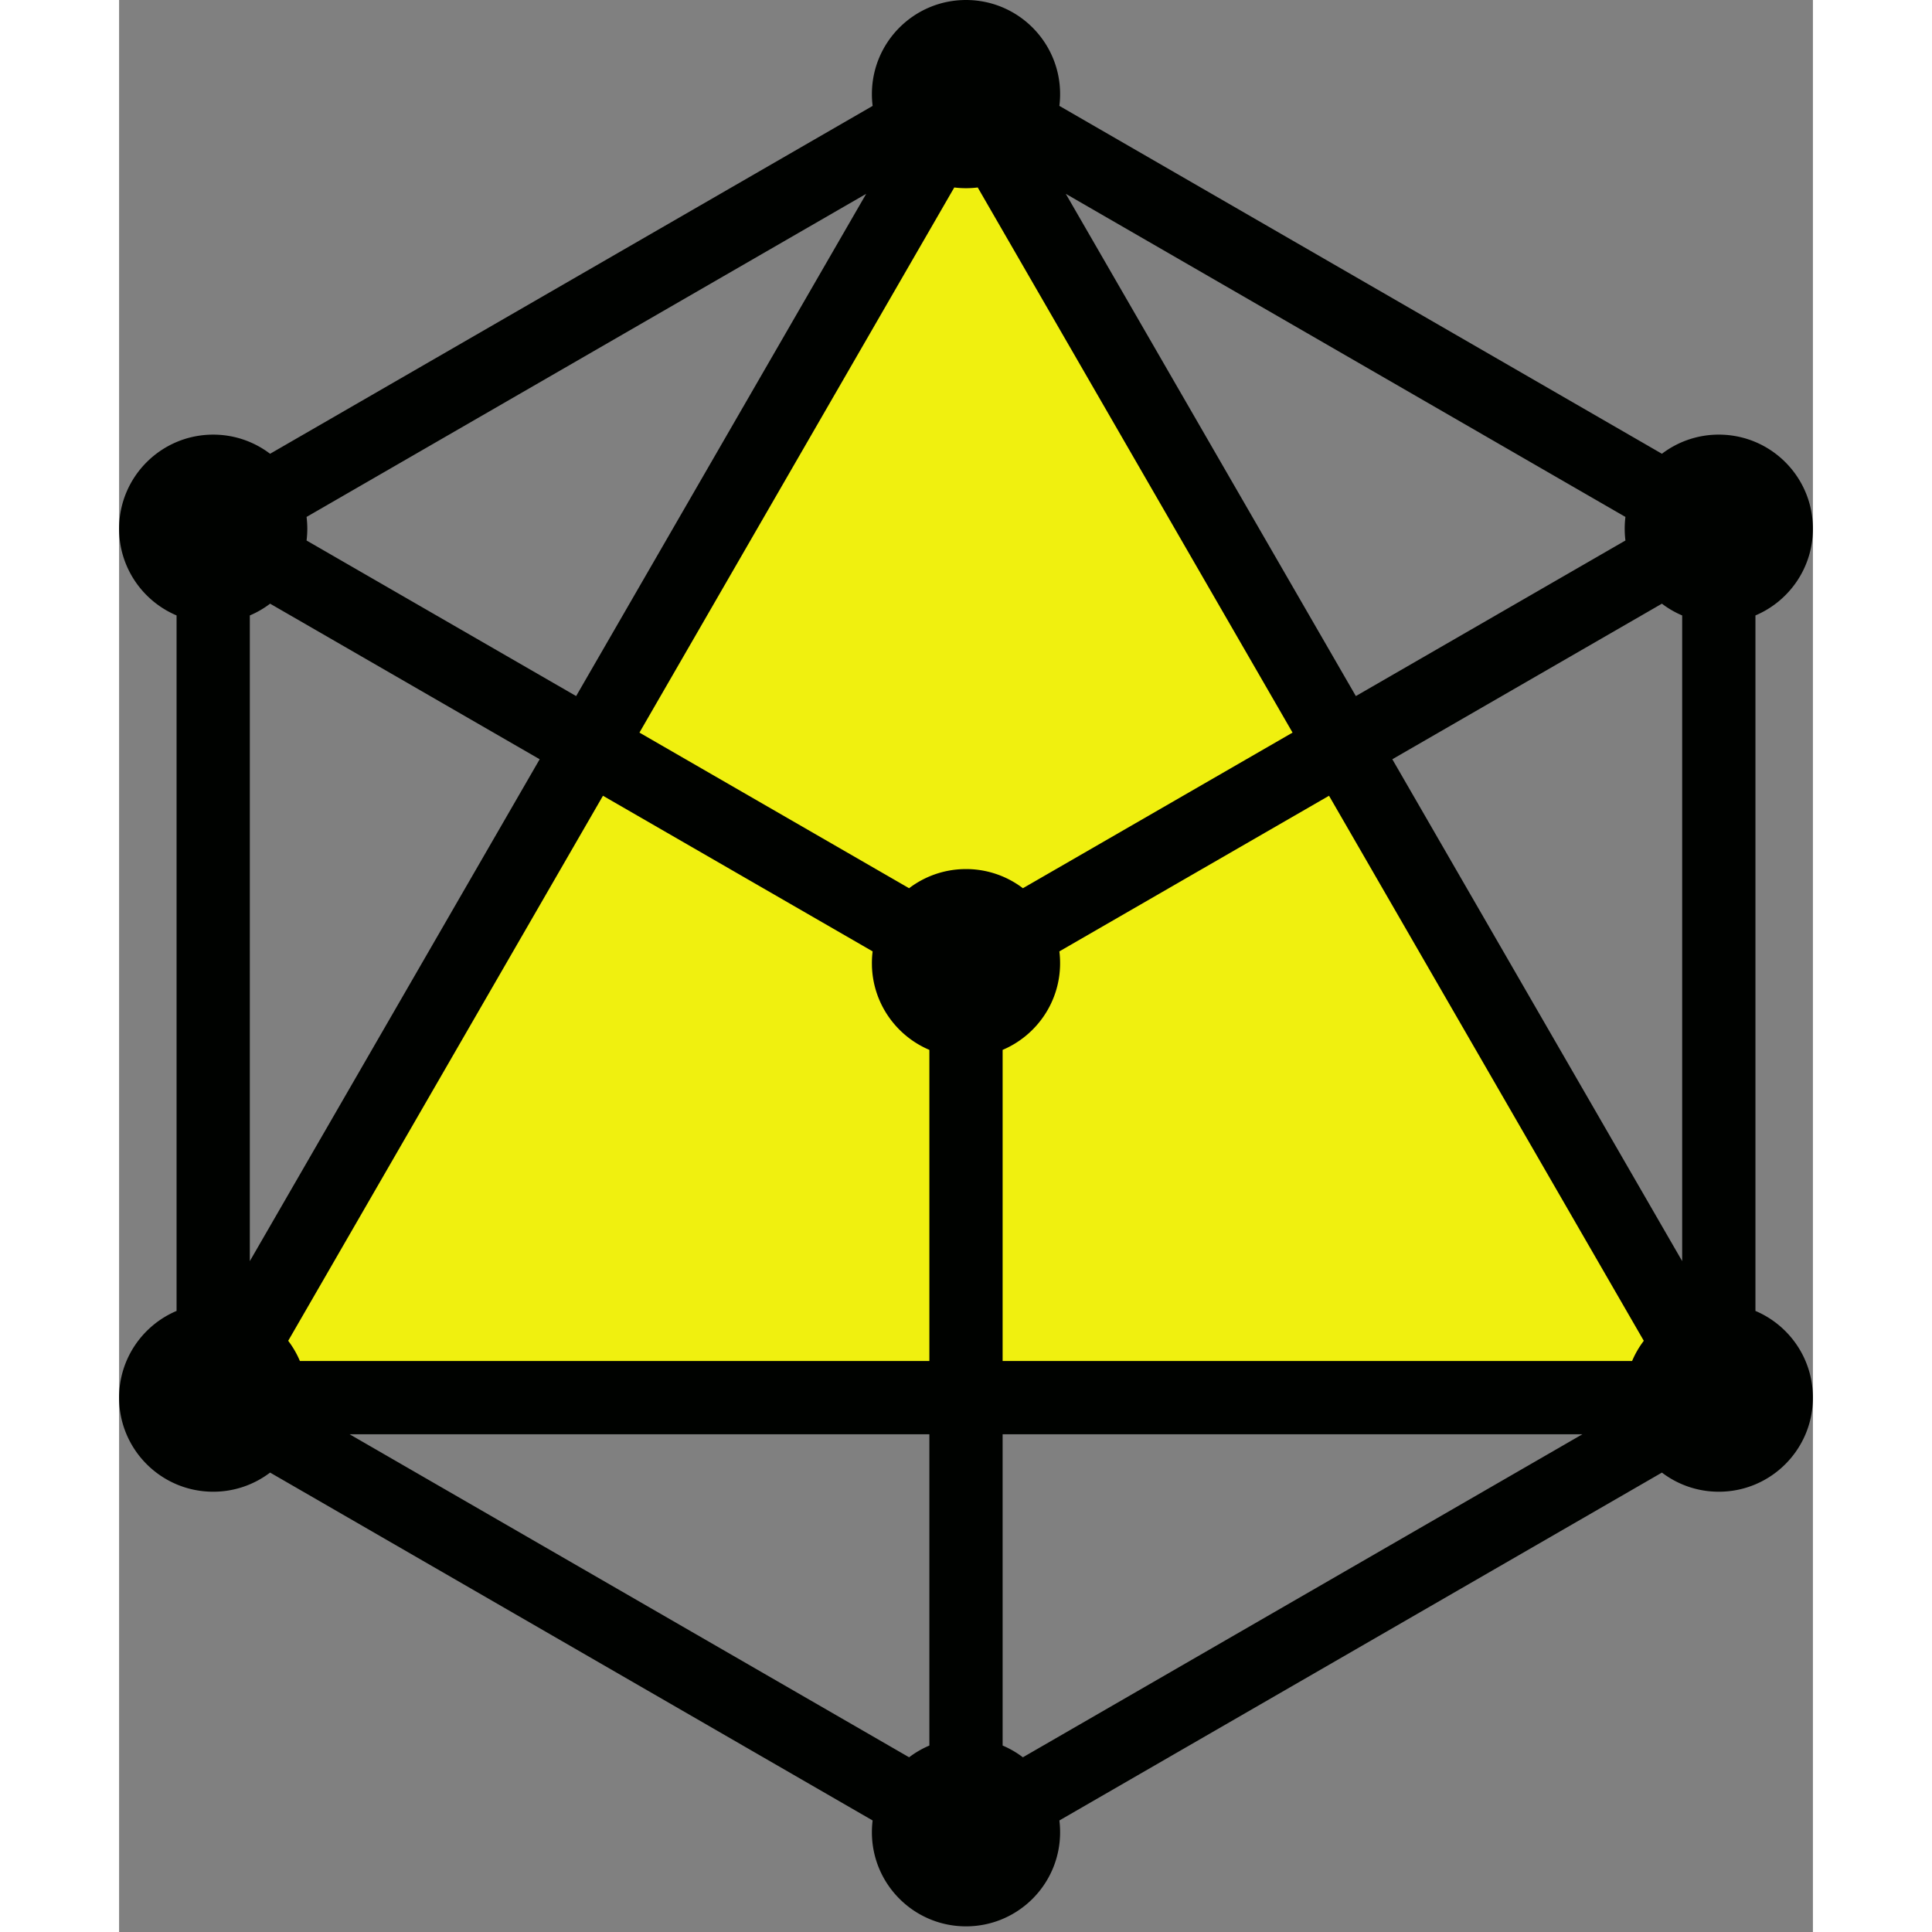
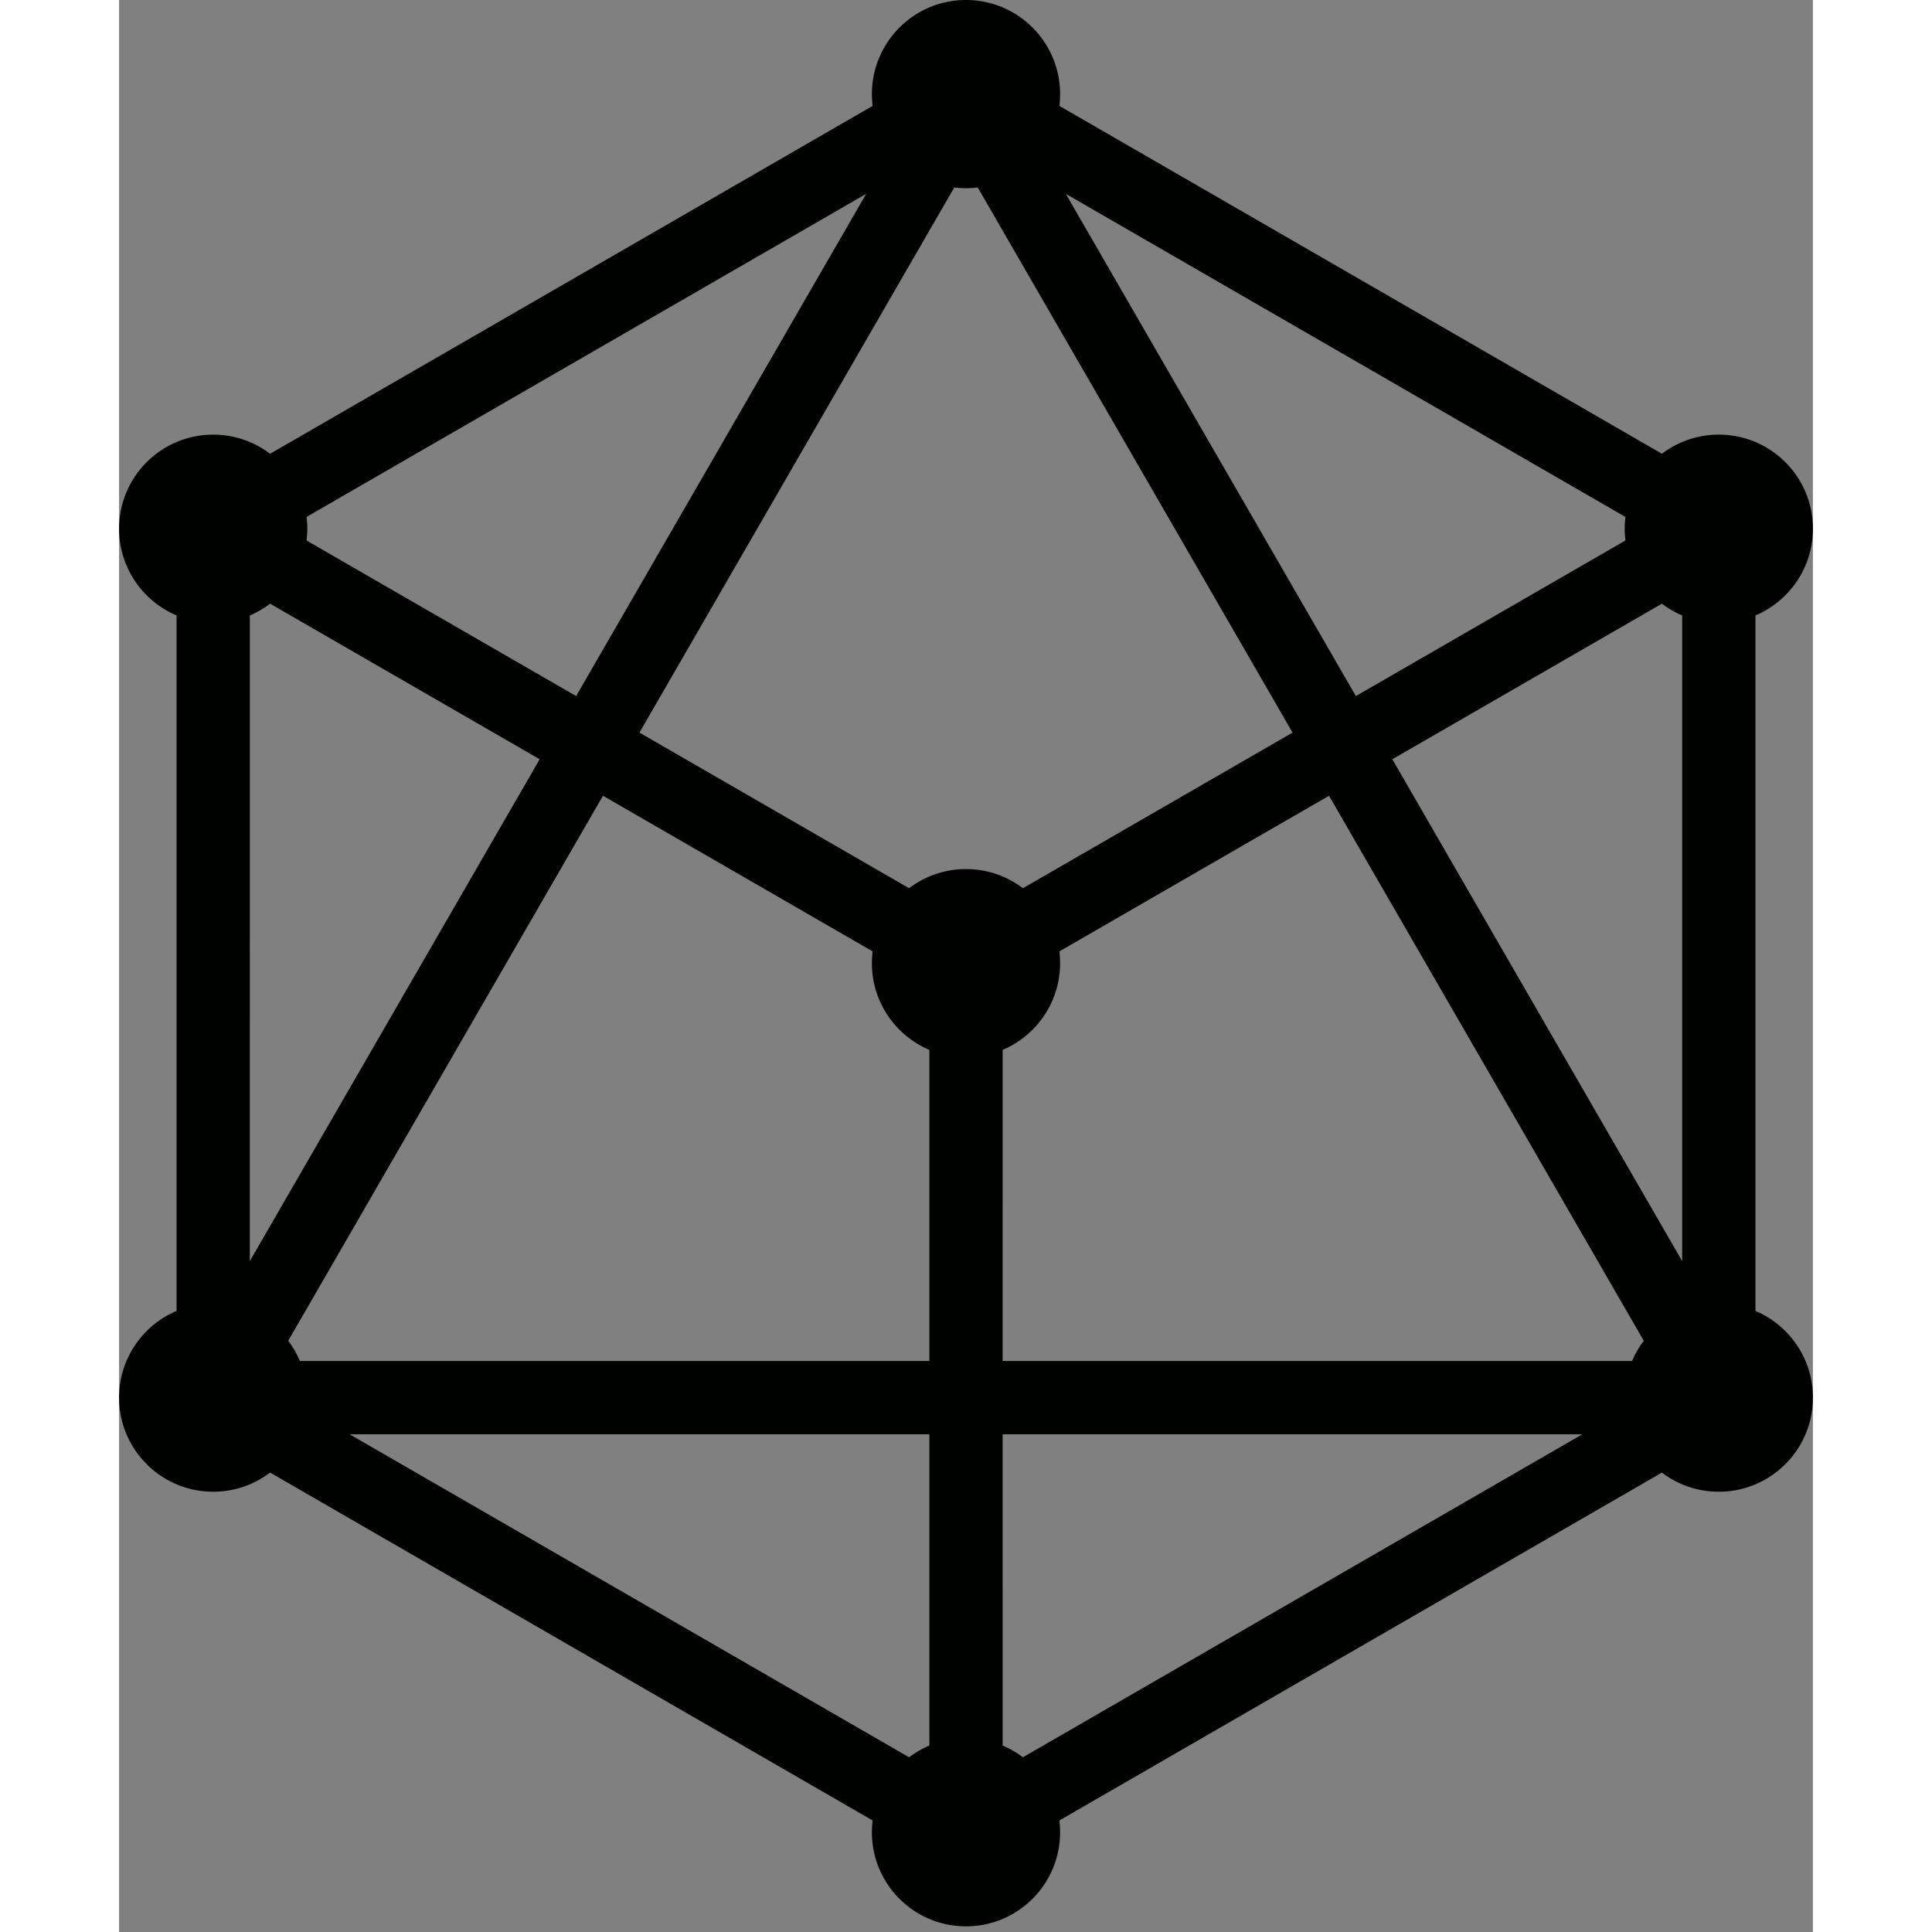
<svg xmlns="http://www.w3.org/2000/svg" width="800" height="800" viewBox="0 0 256 292">
  <rect x="0" y="0" width="256" height="292" fill="#808080" stroke="none" />
-   <path fill="#FF0" d="M128 14.222L14.223 211.235h227.555z" opacity=".88" />
  <path fill="#000200" d="M128 0c7.854 0 14.223 6.367 14.223 14.222c0 .603-.038 1.198-.11 1.781l91.068 52.578a14.162 14.162 0 0 1 8.598-2.892c7.853 0 14.221 6.367 14.221 14.222c0 5.89-3.581 10.945-8.685 13.104v105.116c5.104 2.16 8.685 7.213 8.685 13.104c0 7.855-6.368 14.222-14.221 14.222c-3.231 0-6.21-1.077-8.598-2.892l-91.069 52.578c.073.584.11 1.178.11 1.782c0 7.854-6.368 14.221-14.222 14.221c-7.855 0-14.222-6.367-14.222-14.221c0-.604.037-1.198.11-1.782l-91.067-52.58a14.161 14.161 0 0 1-8.6 2.894C6.369 225.457 0 219.09 0 211.235c0-5.891 3.582-10.945 8.686-13.104V93.015C3.582 90.855 0 85.801 0 79.911C0 72.056 6.368 65.69 14.222 65.69c3.23 0 6.21 1.077 8.598 2.892l91.069-52.576a14.19 14.19 0 0 1-.111-1.783C113.778 6.367 120.145 0 128 0m-5.536 216.77H34.832l84.57 48.824a14.207 14.207 0 0 1 3.062-1.774zm98.703 0h-87.632l.002 47.05a14.209 14.209 0 0 1 3.06 1.775zm-38.3-96.5l-40.755 23.521c.073.584.11 1.178.11 1.781c0 5.891-3.581 10.946-8.685 13.105l-.002 47.021h95.138a14.205 14.205 0 0 1 1.768-3.052zm-109.735 0l-47.573 82.376a14.205 14.205 0 0 1 1.768 3.052h95.137v-47.02c-4.979-2.106-8.508-6.967-8.68-12.67l-.006-.436c0-.603.037-1.197.11-1.781zM22.823 91.24a14.21 14.21 0 0 1-3.064 1.776l-.002 97.591l43.808-75.855zm210.354 0l-40.743 23.512l43.808 75.855v-97.59a14.197 14.197 0 0 1-2.589-1.43zM129.773 28.334a14.362 14.362 0 0 1-3.546 0l-47.582 82.391l40.754 23.52a14.153 14.153 0 0 1 8.166-2.888l.435-.007a14.16 14.16 0 0 1 8.601 2.895l40.753-23.52zm13.308.96l43.84 75.91l40.745-23.513c-.056-.443-.09-.891-.104-1.345l-.007-.435c0-.604.038-1.199.11-1.783zm-30.165 0L28.334 78.128a14.36 14.36 0 0 1 0 3.563l40.743 23.512z" />
</svg>